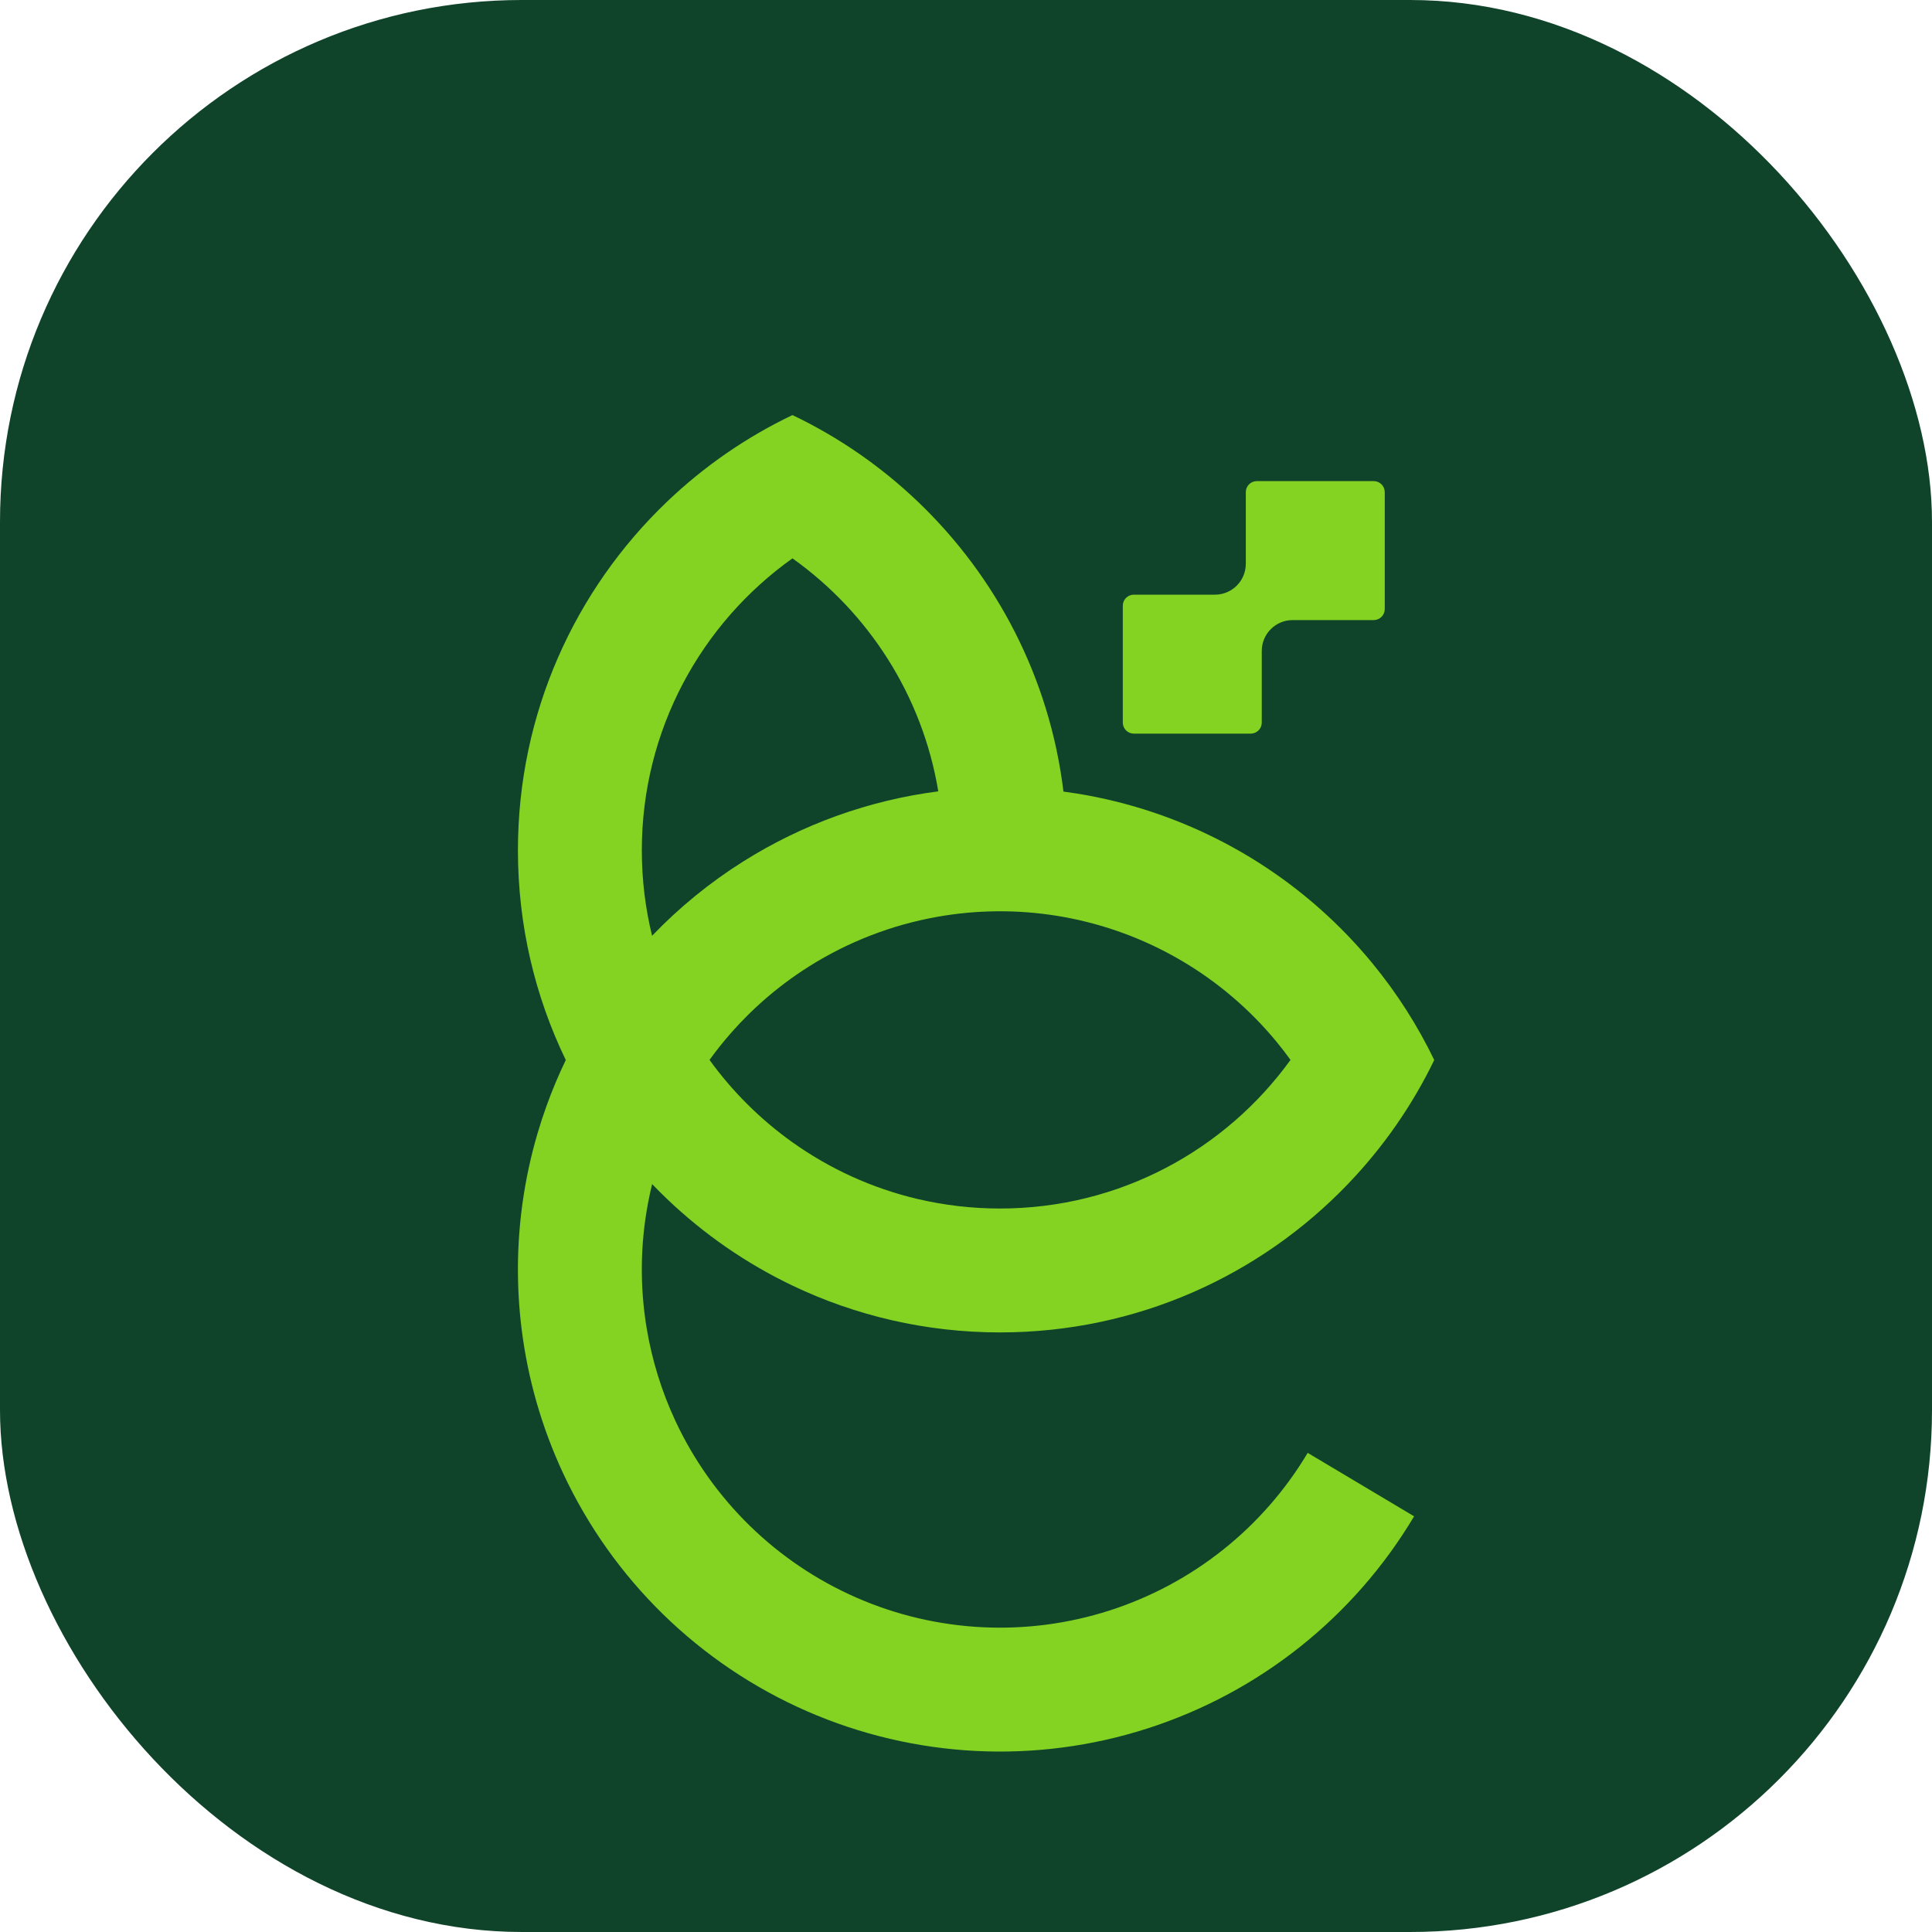
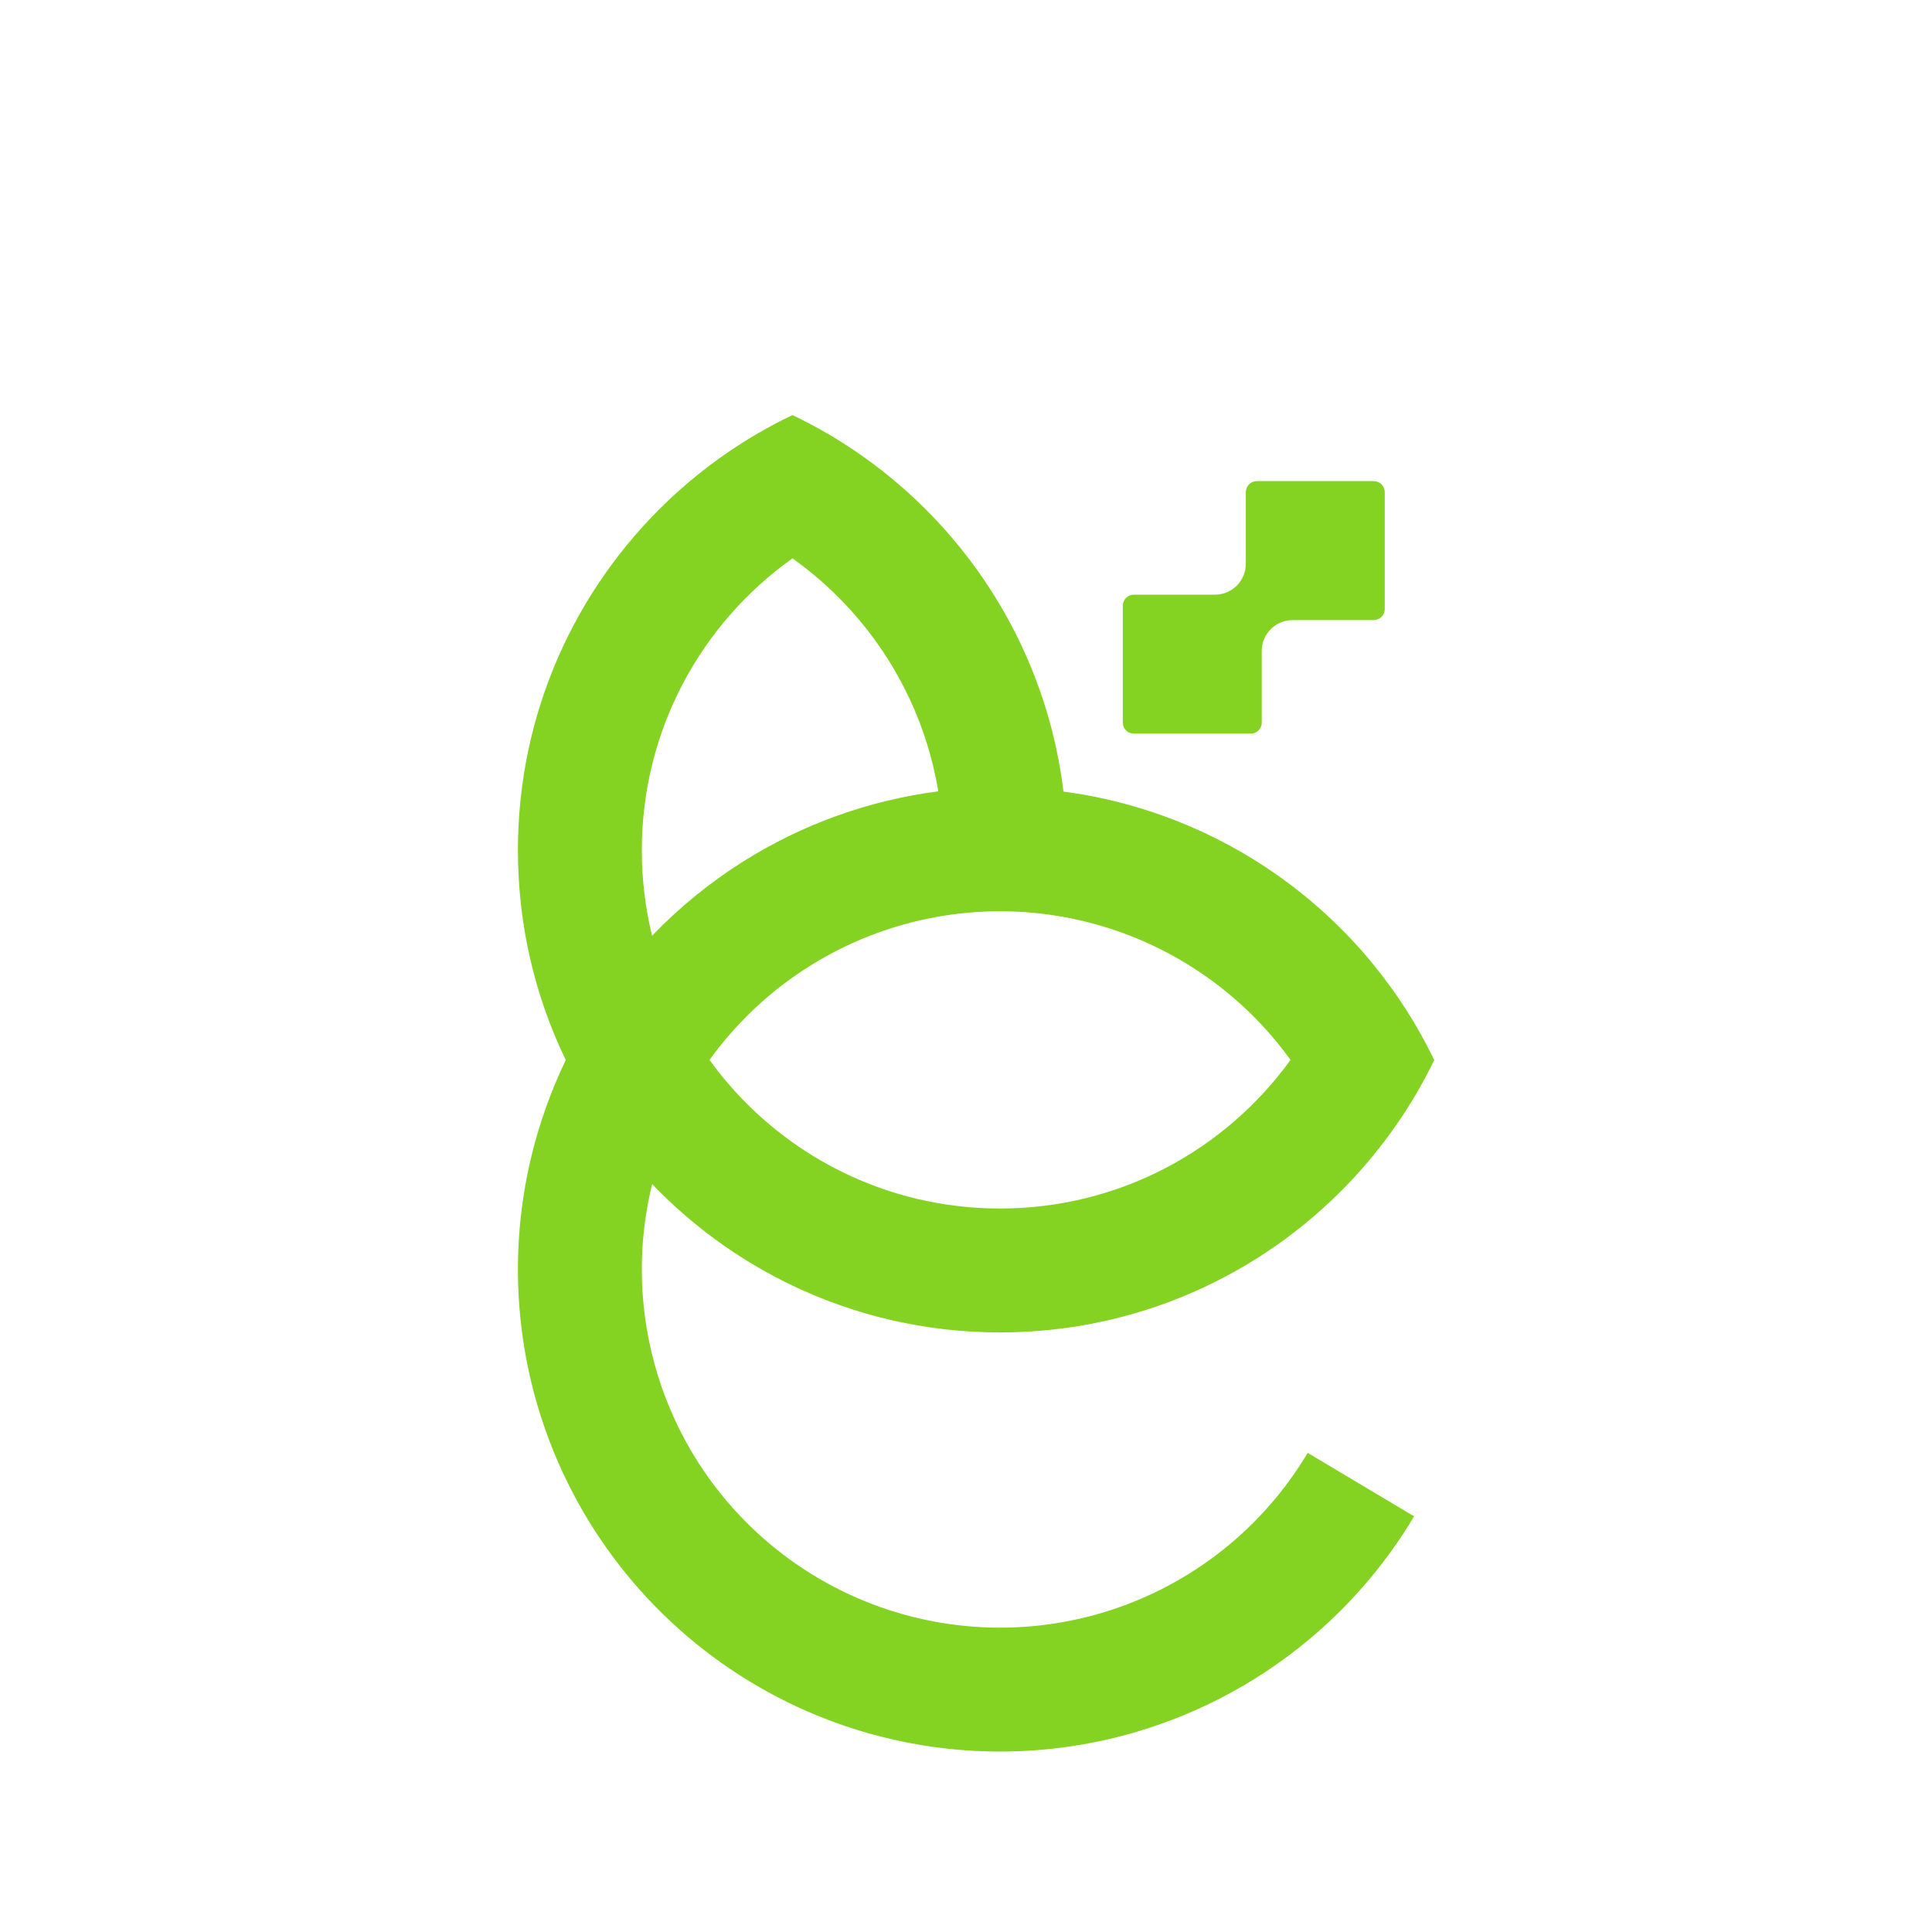
<svg xmlns="http://www.w3.org/2000/svg" width="192" height="192" viewBox="0 0 192 192" fill="none">
-   <rect width="192" height="192" rx="51.862" fill="#10442A" />
-   <path opacity="0.49" fill-rule="evenodd" clip-rule="evenodd" d="M141.69 84.905L142.146 85.395C141.995 85.231 141.843 85.067 141.69 84.905C141.565 84.771 141.439 84.638 141.312 84.506L141.69 84.905Z" fill="#84D322" />
  <path opacity="0.49" d="M61.56 115.345C60.822 115.519 60.078 115.673 59.325 115.807C59.464 115.066 59.624 114.328 59.804 113.594C60.377 114.19 60.962 114.775 61.56 115.345Z" fill="#84D322" />
  <path opacity="0.49" fill-rule="evenodd" clip-rule="evenodd" d="M72.648 92.262C72.394 92.487 72.134 92.724 71.888 92.955C72.138 92.721 72.391 92.49 72.648 92.262Z" fill="#84D322" />
  <g filter="url(#filter0_d_2123_328)">
    <path d="M78.754 35.79C83.36 37.99 87.56 40.905 91.21 44.39C99.021 51.849 104.315 61.923 105.686 73.207C106.137 73.267 106.589 73.332 107.04 73.406C117.34 75.075 126.781 80.053 133.958 87.537L134.278 87.876L134.665 88.29L134.994 88.653L135.132 88.806L135.226 88.912C135.626 89.363 136.018 89.822 136.402 90.29C138.837 93.254 140.89 96.478 142.533 99.884C140.328 104.443 137.42 108.6 133.952 112.214C125.233 121.3 112.968 126.955 99.38 126.955C91.995 126.955 85.001 125.284 78.754 122.3C74.148 120.1 69.947 117.185 66.298 113.7C65.791 113.216 65.295 112.72 64.809 112.214C64.656 112.837 64.52 113.464 64.402 114.091C63.621 118.224 63.582 122.447 64.27 126.565C64.797 129.715 65.748 132.805 67.118 135.744C70.782 143.599 77.186 149.849 85.13 153.319C93.072 156.789 102.009 157.242 110.262 154.592C118.516 151.942 125.518 146.372 129.957 138.926L140.532 145.231C134.559 155.252 125.134 162.749 114.026 166.315C102.918 169.882 90.891 169.272 80.2 164.602C69.51 159.931 60.889 151.52 55.959 140.947C53.818 136.356 52.437 131.493 51.829 126.544C51.322 122.422 51.352 118.239 51.927 114.103C52.251 111.772 52.748 109.455 53.42 107.172C53.69 106.255 53.989 105.341 54.312 104.446C54.873 102.888 55.513 101.366 56.227 99.885C53.179 93.584 51.471 86.513 51.471 79.044C51.471 65.415 57.163 53.114 66.298 44.39C69.947 40.905 74.148 37.99 78.754 35.79ZM105.072 85.56C101.076 84.913 97.033 84.957 93.112 85.659C88.638 86.459 84.321 88.116 80.412 90.578C78.751 91.624 77.189 92.798 75.738 94.086L75.705 94.117C75.49 94.308 75.269 94.509 75.061 94.705C74.931 94.826 74.801 94.949 74.673 95.073C74.556 95.185 74.441 95.299 74.326 95.413C73.766 95.967 73.226 96.54 72.705 97.129C71.928 98.008 71.196 98.923 70.511 99.874C72.793 103.031 75.581 105.801 78.754 108.061C82.446 110.69 86.659 112.631 91.21 113.7C93.833 114.316 96.568 114.642 99.38 114.642C111.262 114.642 121.784 108.82 128.25 99.874C127.816 99.271 127.361 98.682 126.888 98.105C121.496 91.542 113.938 87.126 105.587 85.647L105.072 85.56ZM78.754 50.029C69.692 56.481 63.784 67.073 63.784 79.044C63.784 81.971 64.136 84.815 64.803 87.537C67.487 84.738 70.52 82.256 73.85 80.159C79.778 76.426 86.405 74.067 93.245 73.184C91.667 63.656 86.304 55.405 78.754 50.029ZM136.52 42.354C137.125 42.354 137.616 42.845 137.616 43.45V55.067C137.616 55.672 137.125 56.164 136.52 56.164H128.461C126.766 56.164 125.392 57.538 125.392 59.233V66.352C125.392 66.957 124.901 67.448 124.296 67.448H112.679C112.074 67.448 111.583 66.957 111.583 66.352V54.735C111.583 54.13 112.074 53.639 112.679 53.639H120.738C122.433 53.639 123.807 52.266 123.807 50.571V43.45C123.807 42.845 124.298 42.354 124.903 42.354H136.52Z" fill="#84D322" />
  </g>
  <defs>
    <filter id="filter0_d_2123_328" x="41.098" y="30.876" width="111.807" height="153.564" filterUnits="userSpaceOnUse" color-interpolation-filters="sRGB">
      <feFlood flood-opacity="0" result="BackgroundImageFix" />
      <feColorMatrix in="SourceAlpha" type="matrix" values="0 0 0 0 0 0 0 0 0 0 0 0 0 0 0 0 0 0 127 0" result="hardAlpha" />
      <feOffset dy="5.459" />
      <feGaussianBlur stdDeviation="5.186" />
      <feComposite in2="hardAlpha" operator="out" />
      <feColorMatrix type="matrix" values="0 0 0 0 0.004 0 0 0 0 0.383 0 0 0 0 0.193 0 0 0 0.1 0" />
      <feBlend mode="normal" in2="BackgroundImageFix" result="effect1_dropShadow_2123_328" />
      <feBlend mode="normal" in="SourceGraphic" in2="effect1_dropShadow_2123_328" result="shape" />
    </filter>
  </defs>
</svg>